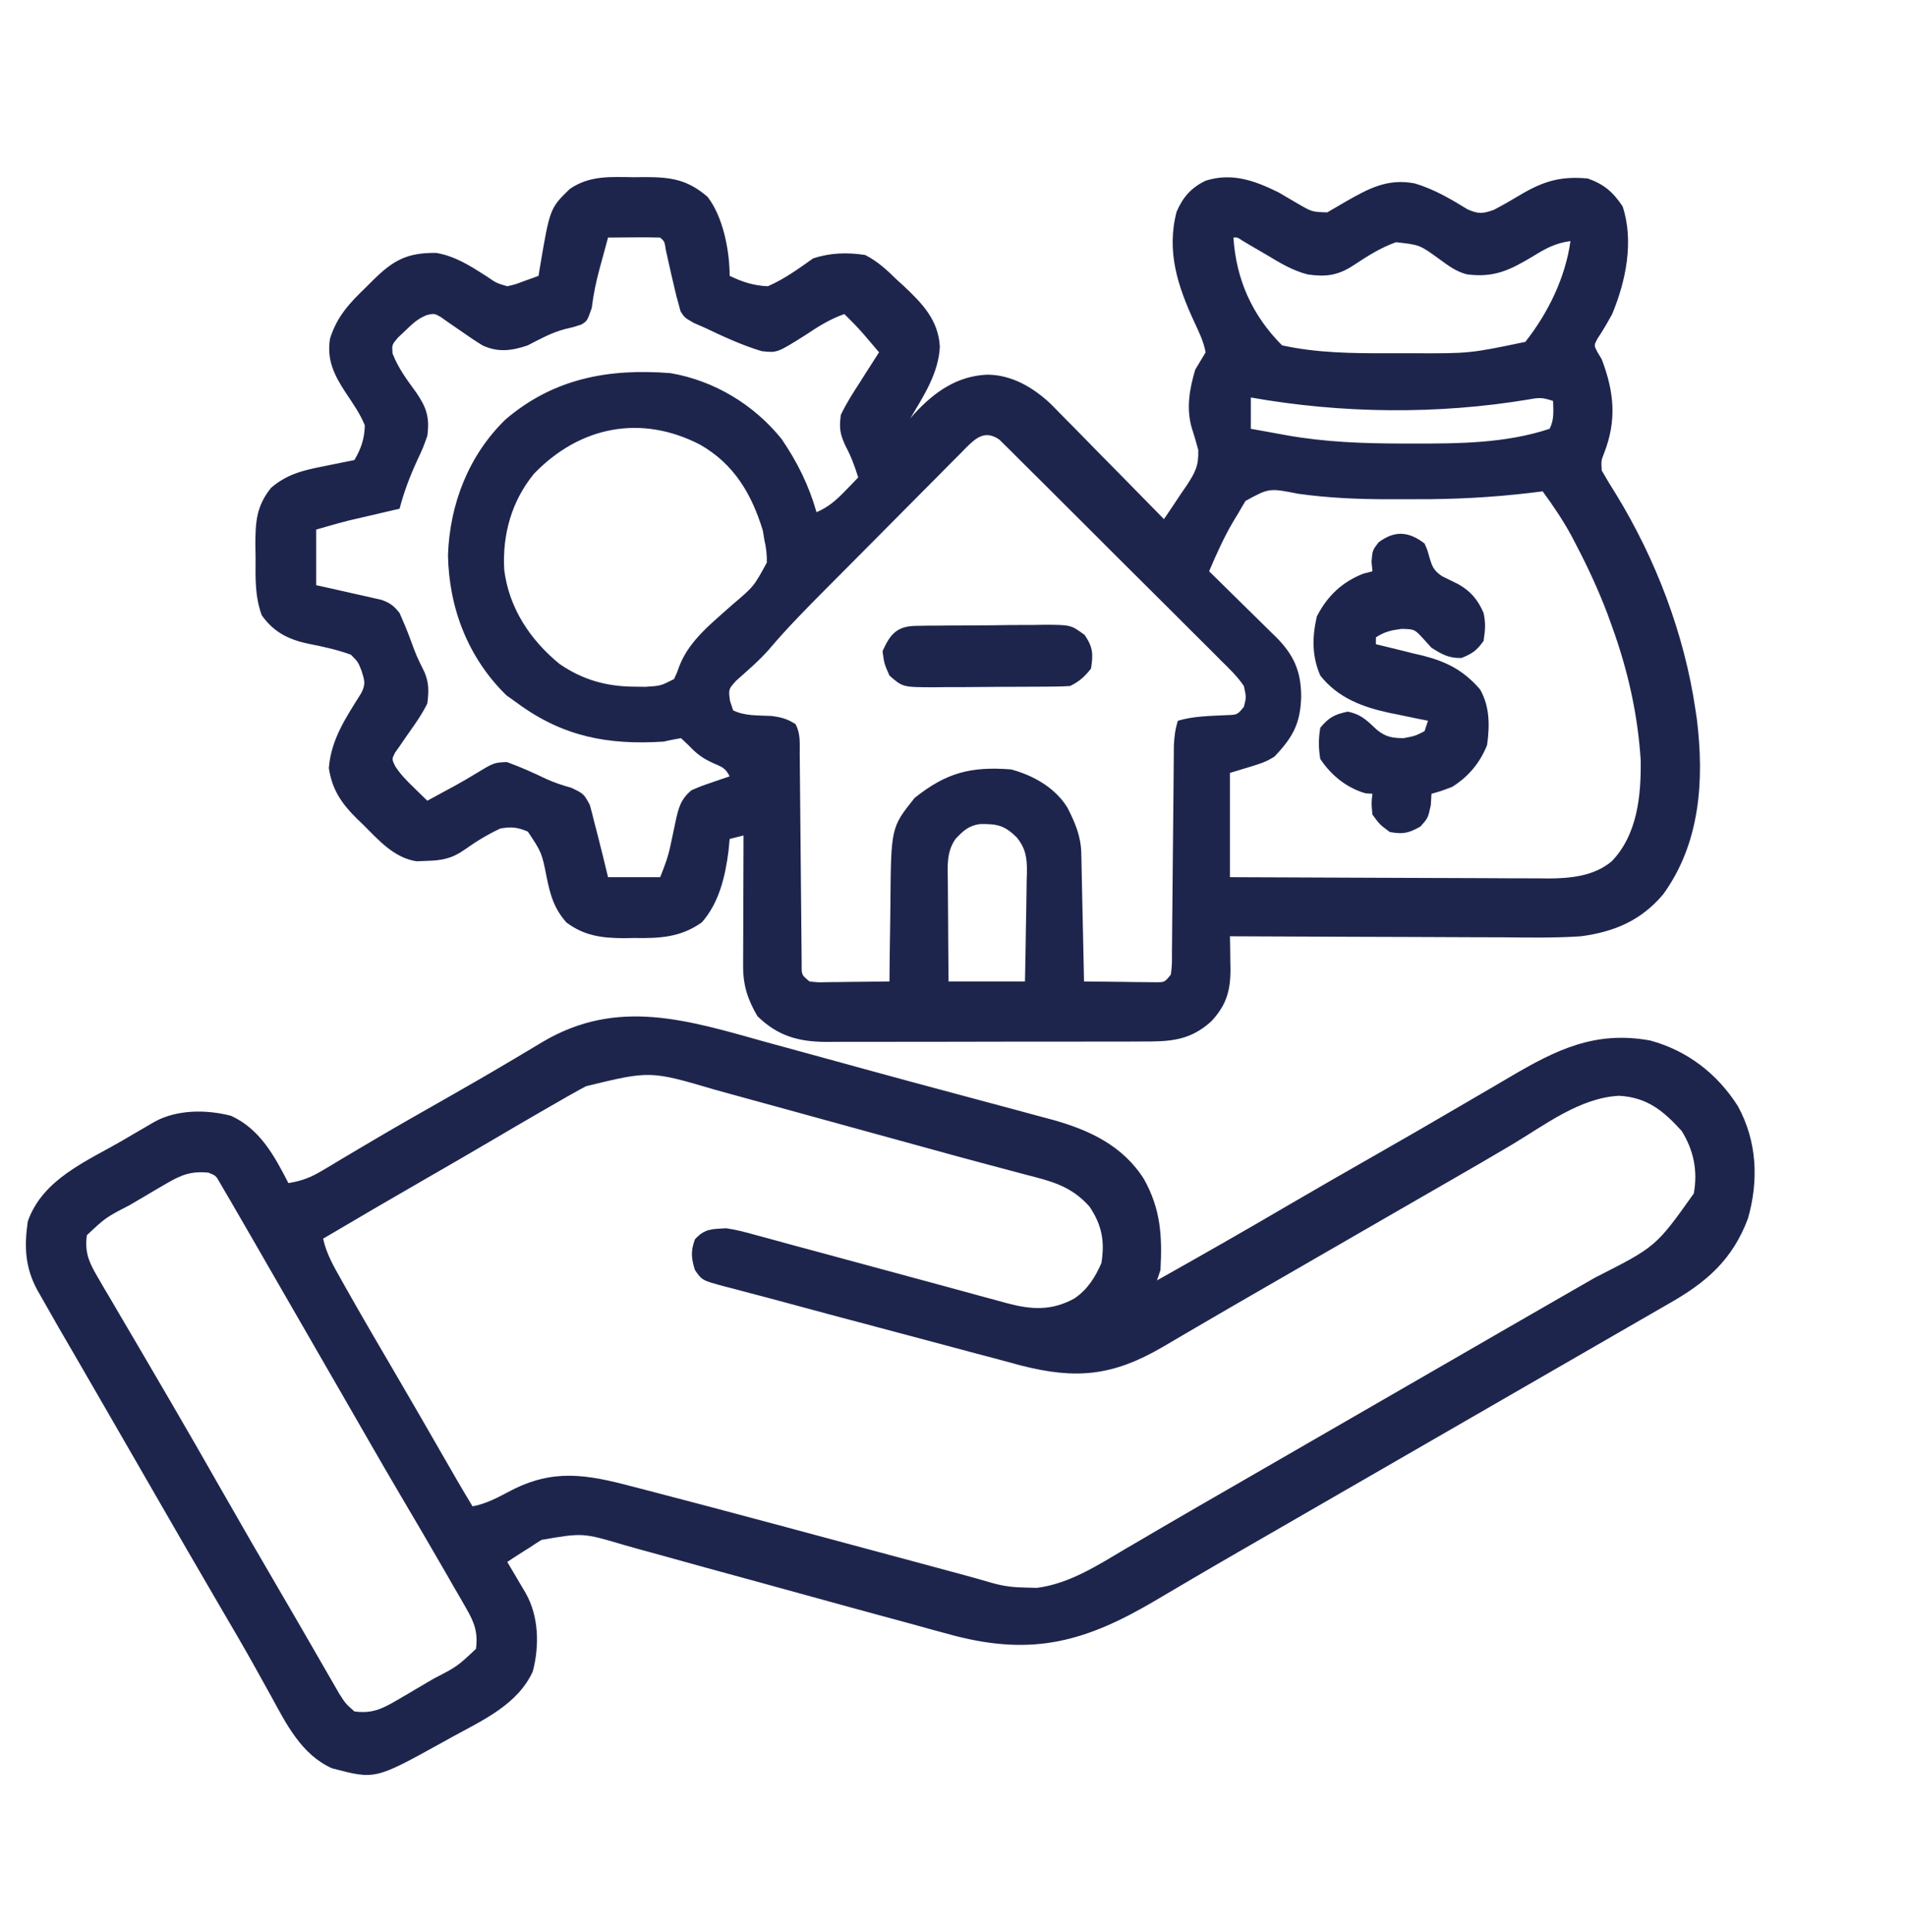
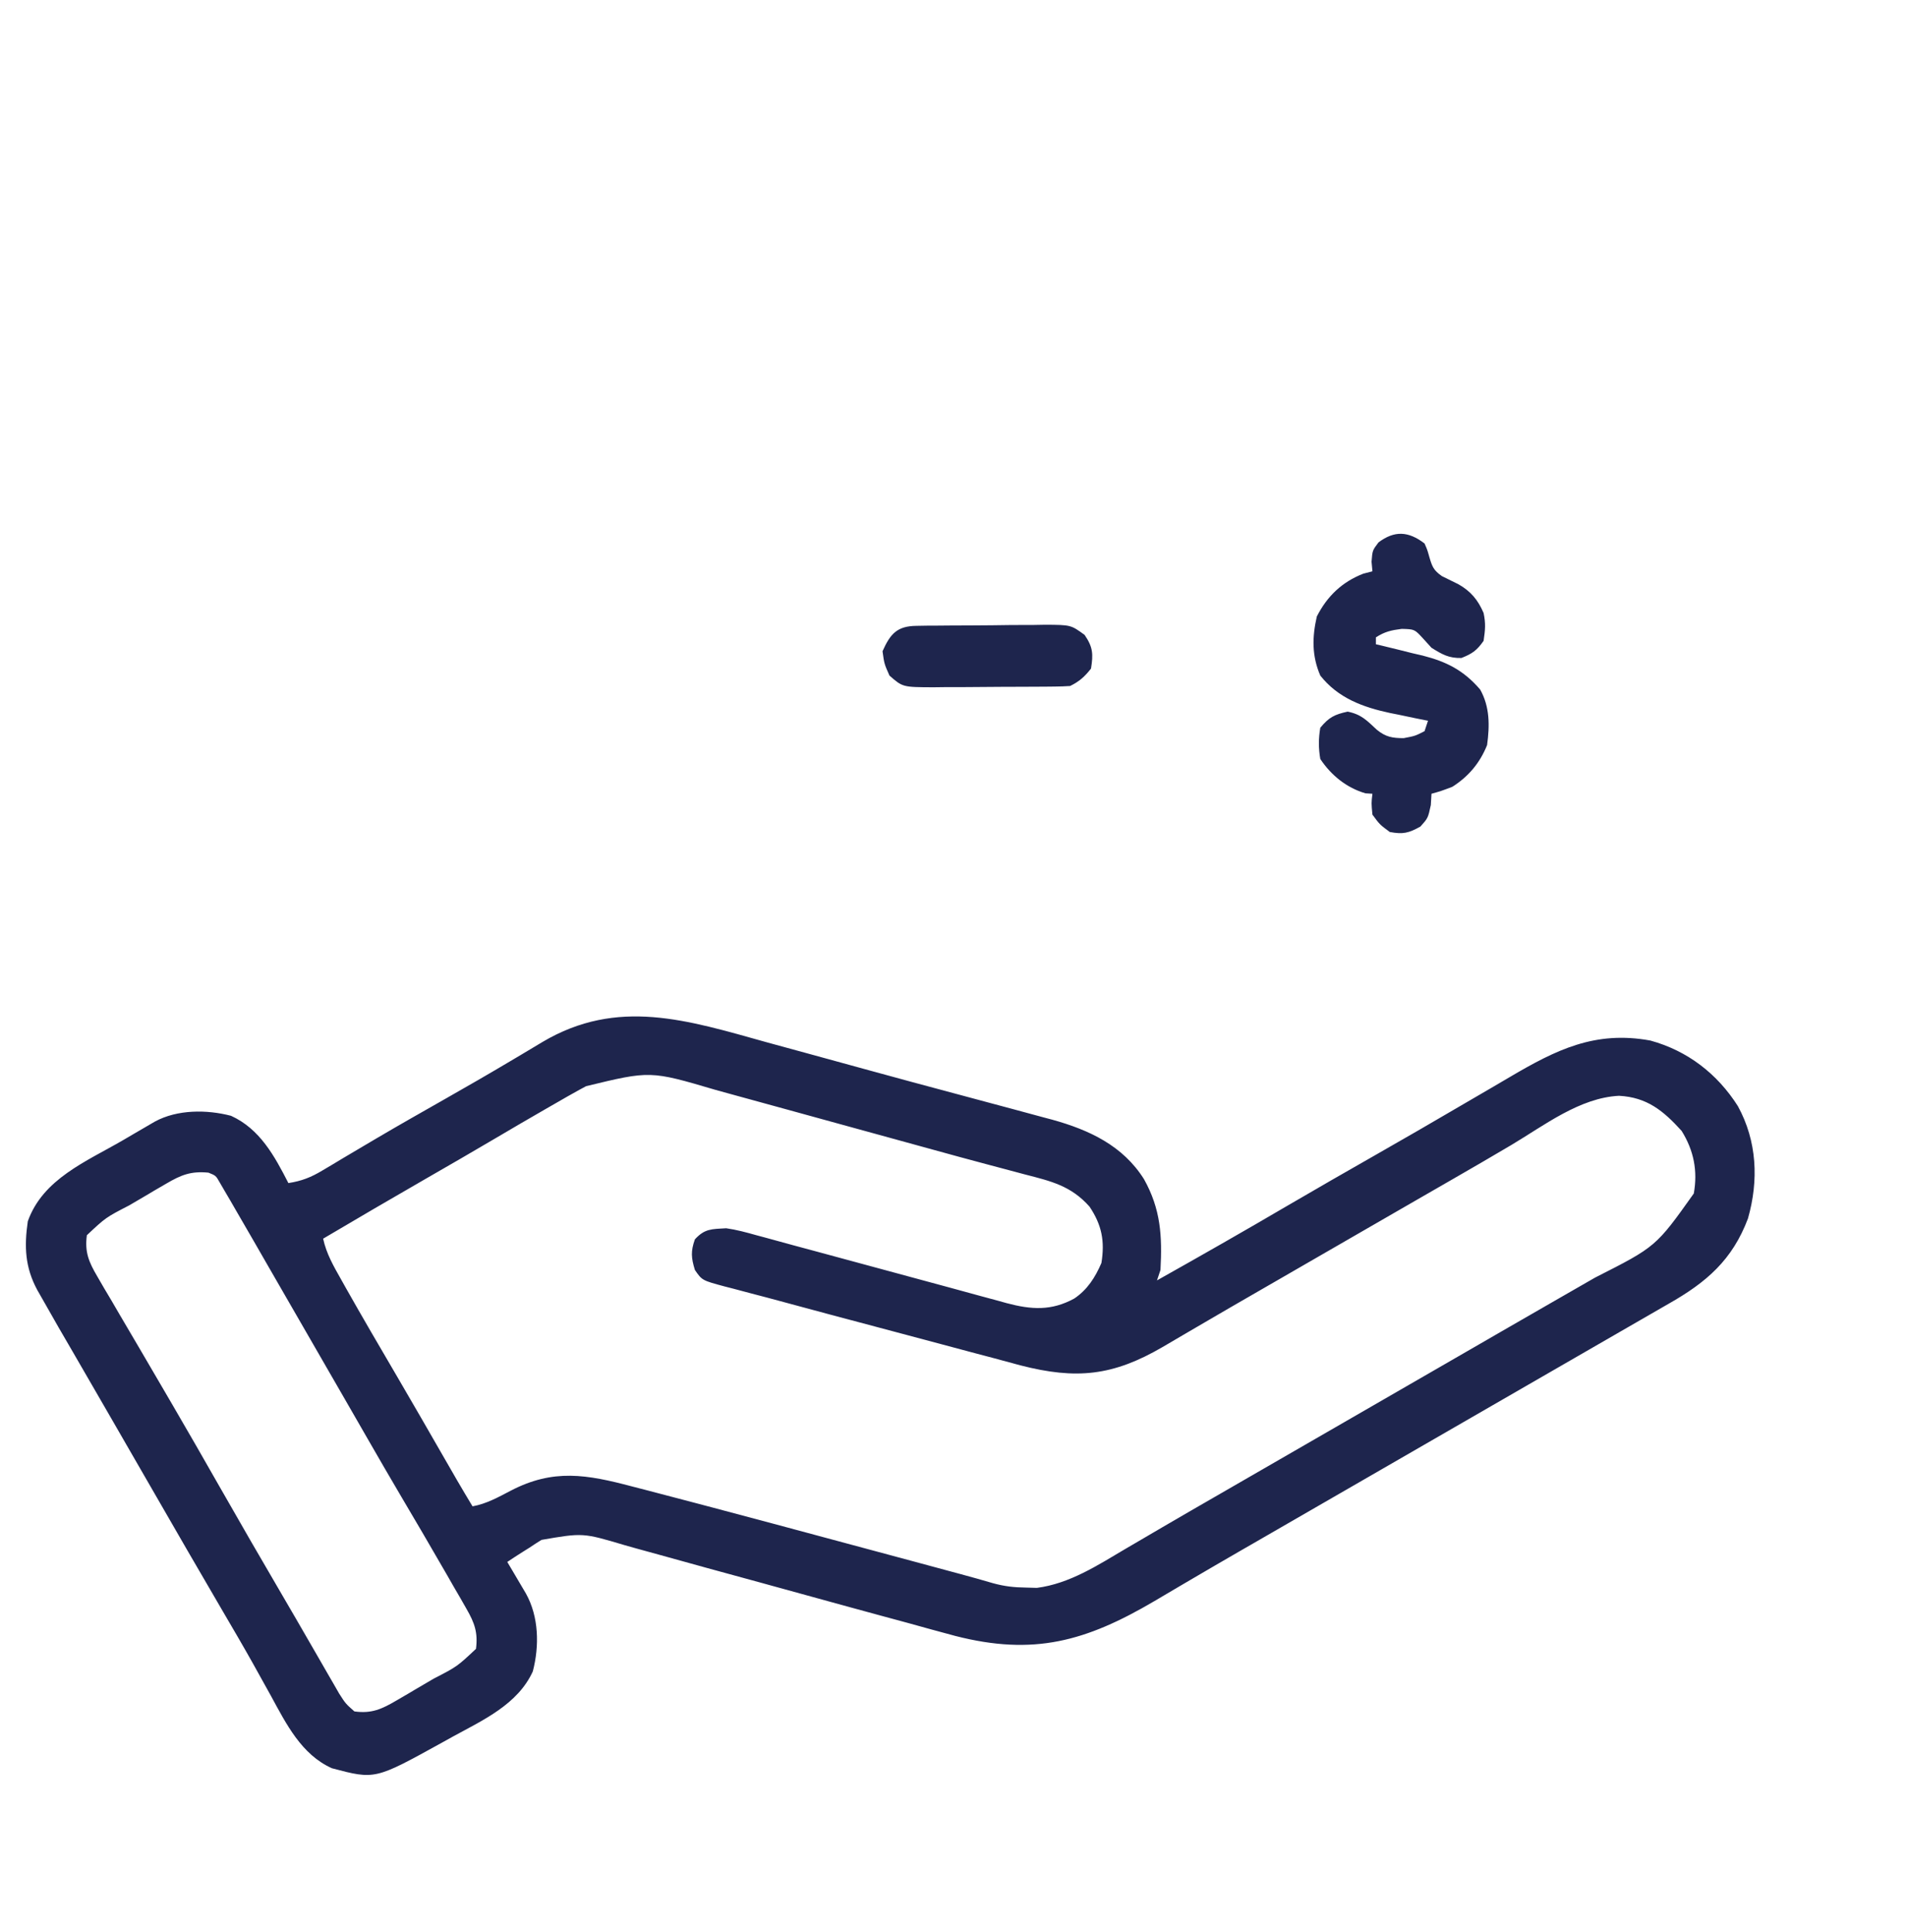
<svg xmlns="http://www.w3.org/2000/svg" width="75" height="76" viewBox="0 0 75 76" fill="none">
-   <path d="M24.951 6.97C25.104 6.968 25.256 6.967 25.413 6.965C26.419 6.969 27.057 7.068 27.839 7.739C28.456 8.524 28.711 9.873 28.711 10.849C29.213 11.091 29.656 11.236 30.215 11.259C30.871 10.971 31.408 10.581 31.992 10.166C32.674 9.938 33.333 9.923 34.043 10.029C34.528 10.277 34.887 10.606 35.273 10.986C35.372 11.076 35.471 11.166 35.573 11.259C36.298 11.943 36.925 12.593 36.982 13.635C36.932 14.682 36.344 15.575 35.82 16.455C35.873 16.393 35.927 16.332 35.982 16.269C36.766 15.421 37.65 14.792 38.837 14.737C39.806 14.735 40.66 15.242 41.346 15.887C41.556 16.097 41.763 16.308 41.969 16.521C42.079 16.632 42.19 16.744 42.304 16.859C42.654 17.212 43.001 17.568 43.348 17.924C43.586 18.166 43.824 18.407 44.063 18.648C44.644 19.237 45.223 19.827 45.801 20.419C46.035 20.077 46.265 19.733 46.493 19.387C46.559 19.291 46.626 19.195 46.694 19.096C47.029 18.581 47.171 18.329 47.151 17.698C47.069 17.39 46.978 17.085 46.881 16.782C46.678 16.018 46.81 15.291 47.031 14.541C47.167 14.312 47.304 14.085 47.441 13.857C47.36 13.431 47.188 13.079 47.006 12.688C46.352 11.281 45.886 9.895 46.3 8.324C46.55 7.749 46.876 7.378 47.445 7.106C48.478 6.78 49.376 7.104 50.312 7.568C50.575 7.721 50.837 7.875 51.099 8.029C51.63 8.334 51.63 8.334 52.227 8.354C52.477 8.208 52.727 8.062 52.977 7.916C53.882 7.401 54.612 7.013 55.668 7.214C56.426 7.438 57.082 7.825 57.753 8.237C58.19 8.425 58.343 8.409 58.789 8.251C59.119 8.076 59.436 7.898 59.755 7.705C60.69 7.141 61.387 6.916 62.48 7.021C63.126 7.252 63.466 7.549 63.848 8.115C64.303 9.482 63.976 11.063 63.438 12.353C63.256 12.687 63.069 13.008 62.858 13.323C62.719 13.585 62.719 13.585 62.859 13.851C62.942 13.989 62.942 13.989 63.027 14.13C63.519 15.417 63.624 16.54 63.117 17.834C63.005 18.114 63.005 18.114 63.027 18.505C63.205 18.82 63.389 19.123 63.583 19.428C65.162 22.006 66.281 24.94 66.719 27.939C66.736 28.058 66.754 28.177 66.772 28.299C67.065 30.695 66.902 33.168 65.445 35.176C64.582 36.202 63.527 36.652 62.207 36.826C61.149 36.898 60.086 36.874 59.026 36.866C58.719 36.865 58.412 36.864 58.104 36.864C57.301 36.862 56.497 36.858 55.693 36.854C54.871 36.85 54.049 36.848 53.227 36.846C51.617 36.841 50.008 36.834 48.398 36.826C48.402 37.037 48.402 37.037 48.406 37.252C48.408 37.439 48.41 37.625 48.412 37.812C48.415 37.95 48.415 37.95 48.418 38.092C48.425 38.968 48.254 39.542 47.657 40.178C46.8 40.948 46.014 40.968 44.917 40.965C44.773 40.965 44.629 40.966 44.481 40.967C44.006 40.969 43.53 40.969 43.055 40.968C42.724 40.969 42.393 40.969 42.062 40.97C41.369 40.971 40.675 40.971 39.982 40.97C39.094 40.97 38.206 40.972 37.318 40.975C36.634 40.977 35.951 40.977 35.268 40.977C34.94 40.977 34.613 40.978 34.285 40.979C33.827 40.981 33.369 40.98 32.911 40.978C32.776 40.979 32.641 40.98 32.502 40.981C31.419 40.973 30.607 40.75 29.805 39.97C29.425 39.32 29.24 38.763 29.242 38.014C29.242 37.899 29.242 37.784 29.242 37.666C29.243 37.543 29.244 37.42 29.244 37.294C29.245 37.103 29.245 37.103 29.245 36.91C29.246 36.506 29.247 36.102 29.249 35.698C29.25 35.424 29.251 35.15 29.251 34.875C29.253 34.204 29.255 33.532 29.258 32.861C29.077 32.906 28.897 32.951 28.711 32.998C28.69 33.226 28.69 33.226 28.668 33.459C28.54 34.467 28.301 35.502 27.617 36.279C26.777 36.874 25.953 36.91 24.951 36.894C24.815 36.896 24.679 36.898 24.539 36.901C23.681 36.896 22.983 36.807 22.285 36.279C21.805 35.736 21.659 35.222 21.517 34.532C21.319 33.533 21.319 33.533 20.77 32.708C20.355 32.535 20.132 32.512 19.688 32.587C19.184 32.824 18.742 33.092 18.291 33.414C17.775 33.776 17.391 33.844 16.774 33.861C16.647 33.866 16.521 33.871 16.391 33.876C15.501 33.745 14.874 33.019 14.261 32.408C14.145 32.297 14.145 32.297 14.026 32.183C13.438 31.598 13.065 31.053 12.94 30.211C13.028 29.068 13.626 28.205 14.219 27.255C14.398 26.897 14.344 26.764 14.227 26.384C14.089 26.034 14.089 26.034 13.809 25.752C13.264 25.551 12.727 25.439 12.16 25.325C11.362 25.162 10.774 24.869 10.299 24.199C10.025 23.448 10.053 22.725 10.057 21.932C10.055 21.774 10.052 21.616 10.049 21.454C10.05 20.535 10.082 19.917 10.664 19.189C11.303 18.638 11.96 18.491 12.766 18.334C12.88 18.311 12.993 18.287 13.111 18.263C13.389 18.205 13.667 18.15 13.945 18.095C14.212 17.64 14.343 17.258 14.355 16.728C14.165 16.26 13.876 15.855 13.597 15.436C13.149 14.754 12.849 14.147 12.988 13.31C13.268 12.433 13.76 11.916 14.415 11.285C14.552 11.148 14.552 11.148 14.692 11.009C15.49 10.225 16.026 9.937 17.165 9.947C17.923 10.079 18.509 10.46 19.15 10.87C19.537 11.136 19.537 11.136 19.961 11.259C20.277 11.187 20.277 11.187 20.602 11.063C20.712 11.024 20.823 10.984 20.937 10.944C21.063 10.897 21.063 10.897 21.191 10.849C21.206 10.755 21.221 10.661 21.237 10.563C21.637 8.194 21.637 8.194 22.422 7.431C23.213 6.891 24.03 6.96 24.951 6.97ZM23.926 9.345C23.865 9.567 23.805 9.79 23.745 10.012C23.695 10.201 23.643 10.389 23.591 10.577C23.451 11.09 23.351 11.585 23.285 12.114C23.105 12.627 23.105 12.627 22.868 12.768C22.567 12.866 22.567 12.866 22.235 12.943C21.707 13.08 21.247 13.336 20.764 13.585C20.142 13.799 19.594 13.867 18.994 13.589C18.704 13.412 18.426 13.225 18.149 13.028C17.962 12.897 17.773 12.767 17.583 12.639C17.502 12.581 17.42 12.523 17.335 12.463C17.09 12.328 17.09 12.328 16.804 12.389C16.445 12.527 16.228 12.735 15.953 13.002C15.855 13.095 15.757 13.187 15.656 13.282C15.419 13.566 15.419 13.566 15.447 13.903C15.666 14.478 16.027 14.955 16.386 15.45C16.782 16.03 16.911 16.416 16.816 17.138C16.647 17.617 16.647 17.617 16.423 18.095C16.13 18.731 15.9 19.334 15.723 20.009C15.488 20.064 15.488 20.064 15.248 20.119C15.039 20.168 14.829 20.217 14.62 20.266C14.466 20.301 14.466 20.301 14.309 20.338C14.156 20.373 14.156 20.373 14 20.41C13.908 20.431 13.816 20.453 13.72 20.475C13.291 20.583 12.867 20.708 12.441 20.83C12.441 21.552 12.441 22.273 12.441 23.017C12.644 23.062 12.846 23.106 13.055 23.152C13.32 23.212 13.586 23.273 13.851 23.333C13.985 23.362 14.118 23.392 14.256 23.422C14.384 23.451 14.512 23.481 14.644 23.511C14.762 23.538 14.881 23.564 15.002 23.591C15.348 23.713 15.497 23.826 15.723 24.111C15.874 24.449 16.012 24.782 16.141 25.128C16.388 25.8 16.388 25.8 16.705 26.44C16.887 26.879 16.872 27.194 16.816 27.666C16.621 28.066 16.373 28.422 16.116 28.785C15.982 28.974 15.851 29.163 15.722 29.355C15.663 29.438 15.604 29.52 15.544 29.605C15.416 29.859 15.416 29.859 15.552 30.139C15.764 30.463 16.009 30.712 16.287 30.981C16.386 31.078 16.485 31.174 16.587 31.274C16.7 31.383 16.7 31.383 16.816 31.494C17.041 31.371 17.266 31.249 17.491 31.126C17.697 31.015 17.697 31.015 17.907 30.902C18.163 30.761 18.416 30.615 18.665 30.462C19.434 29.995 19.434 29.995 19.944 29.973C20.477 30.165 20.987 30.394 21.498 30.64C21.829 30.789 22.142 30.891 22.49 30.989C22.969 31.22 22.969 31.22 23.208 31.656C23.271 31.874 23.326 32.094 23.379 32.314C23.427 32.5 23.475 32.686 23.524 32.872C23.663 33.414 23.796 33.957 23.926 34.502C24.602 34.502 25.279 34.502 25.977 34.502C26.156 34.054 26.288 33.712 26.382 33.257C26.404 33.156 26.426 33.056 26.448 32.952C26.493 32.742 26.537 32.532 26.58 32.322C26.698 31.784 26.781 31.439 27.207 31.084C27.576 30.924 27.576 30.924 27.985 30.784C28.12 30.737 28.256 30.69 28.396 30.642C28.5 30.607 28.604 30.572 28.711 30.537C28.539 30.192 28.408 30.169 28.061 30.015C27.639 29.817 27.447 29.681 27.113 29.332C27.009 29.233 26.904 29.134 26.797 29.033C26.567 29.07 26.34 29.117 26.113 29.169C23.943 29.309 22.162 28.981 20.371 27.666C20.224 27.561 20.078 27.457 19.927 27.349C18.421 25.878 17.666 23.924 17.628 21.837C17.696 19.83 18.439 17.909 19.893 16.497C21.793 14.878 23.96 14.484 26.387 14.677C28.109 14.973 29.666 15.913 30.762 17.275C31.379 18.185 31.829 19.089 32.129 20.146C32.601 19.944 32.901 19.676 33.257 19.309C33.353 19.21 33.45 19.11 33.55 19.009C33.622 18.933 33.695 18.857 33.77 18.779C33.634 18.342 33.492 17.952 33.274 17.548C33.05 17.061 33.018 16.852 33.086 16.318C33.301 15.867 33.566 15.454 33.838 15.036C33.91 14.922 33.981 14.809 34.055 14.692C34.232 14.412 34.41 14.134 34.59 13.857C34.46 13.704 34.33 13.552 34.2 13.399C34.091 13.272 34.091 13.272 33.981 13.142C33.74 12.866 33.486 12.607 33.223 12.353C32.646 12.556 32.183 12.851 31.676 13.191C30.577 13.88 30.577 13.88 29.973 13.812C29.203 13.581 28.478 13.245 27.754 12.9C27.604 12.834 27.454 12.768 27.299 12.701C26.934 12.49 26.934 12.49 26.778 12.243C26.753 12.15 26.729 12.056 26.703 11.96C26.673 11.853 26.643 11.746 26.613 11.636C26.471 11.039 26.331 10.441 26.202 9.841C26.149 9.494 26.149 9.494 25.977 9.345C25.631 9.335 25.288 9.333 24.943 9.337C24.845 9.337 24.748 9.338 24.648 9.339C24.407 9.34 24.166 9.343 23.926 9.345ZM48.535 9.345C48.641 10.991 49.272 12.406 50.449 13.584C51.824 13.885 53.236 13.9 54.637 13.893C54.952 13.891 55.266 13.893 55.58 13.894C57.832 13.903 57.832 13.903 60.02 13.447C60.918 12.312 61.597 10.918 61.797 9.482C61.207 9.561 60.812 9.775 60.31 10.089C59.408 10.626 58.79 10.934 57.713 10.789C57.296 10.679 57.005 10.458 56.659 10.207C55.868 9.63 55.868 9.63 54.932 9.527C54.326 9.743 53.802 10.076 53.268 10.43C52.652 10.835 52.184 10.897 51.464 10.796C50.864 10.645 50.361 10.337 49.834 10.02C49.616 9.893 49.398 9.766 49.18 9.639C49.086 9.583 48.991 9.527 48.894 9.469C48.694 9.334 48.694 9.334 48.535 9.345ZM49.219 15.634C49.219 16.04 49.219 16.446 49.219 16.865C49.58 16.931 49.942 16.996 50.304 17.061C50.404 17.08 50.505 17.098 50.609 17.117C52.146 17.392 53.651 17.444 55.209 17.446C55.377 17.446 55.377 17.446 55.549 17.447C57.365 17.448 59.235 17.445 60.977 16.865C61.162 16.494 61.122 16.18 61.113 15.771C60.694 15.631 60.573 15.634 60.158 15.711C56.574 16.31 52.795 16.269 49.219 15.634ZM21.01 18.636C20.126 19.717 19.765 21.032 19.841 22.41C20.025 23.91 20.861 25.172 22.021 26.118C22.928 26.737 23.855 27.001 24.943 27.008C25.171 27.011 25.171 27.011 25.404 27.014C26.002 26.975 26.002 26.975 26.523 26.709C26.64 26.462 26.64 26.462 26.743 26.17C27.144 25.162 28.034 24.492 28.823 23.78C29.664 23.067 29.664 23.067 30.175 22.126C30.18 21.812 30.149 21.545 30.078 21.24C30.058 21.117 30.038 20.995 30.017 20.869C29.574 19.42 28.88 18.248 27.545 17.488C25.229 16.291 22.816 16.762 21.01 18.636ZM38.02 17.603C37.953 17.672 37.886 17.74 37.818 17.811C37.746 17.883 37.674 17.954 37.6 18.028C37.362 18.266 37.126 18.505 36.89 18.745C36.725 18.911 36.559 19.077 36.394 19.243C36.046 19.591 35.699 19.941 35.353 20.291C34.912 20.737 34.47 21.182 34.027 21.627C33.602 22.053 33.178 22.479 32.754 22.906C32.634 23.027 32.634 23.027 32.512 23.149C31.741 23.926 30.973 24.7 30.266 25.537C29.87 25.989 29.41 26.377 28.963 26.778C28.665 27.108 28.665 27.108 28.724 27.562C28.765 27.686 28.805 27.811 28.848 27.939C29.314 28.172 29.844 28.131 30.359 28.161C30.745 28.21 30.984 28.275 31.309 28.486C31.506 28.88 31.466 29.224 31.469 29.665C31.47 29.758 31.471 29.85 31.472 29.946C31.474 30.148 31.475 30.35 31.477 30.552C31.479 30.872 31.482 31.191 31.486 31.511C31.495 32.419 31.503 33.327 31.511 34.235C31.515 34.79 31.52 35.346 31.527 35.901C31.529 36.113 31.531 36.325 31.532 36.537C31.534 36.833 31.537 37.129 31.541 37.424C31.542 37.593 31.543 37.762 31.545 37.935C31.541 38.347 31.541 38.347 31.855 38.603C32.187 38.641 32.187 38.641 32.57 38.63C32.711 38.629 32.852 38.628 32.997 38.627C33.145 38.625 33.293 38.623 33.445 38.62C33.593 38.619 33.742 38.618 33.895 38.616C34.264 38.613 34.632 38.609 35 38.603C35.001 38.444 35.002 38.286 35.004 38.123C35.009 37.529 35.018 36.935 35.028 36.342C35.032 36.086 35.035 35.83 35.037 35.574C35.061 32.545 35.061 32.545 35.991 31.383C37.23 30.397 38.189 30.138 39.785 30.263C40.655 30.494 41.524 30.984 42.002 31.766C42.305 32.355 42.533 32.889 42.548 33.559C42.552 33.727 42.552 33.727 42.556 33.899C42.558 34.019 42.56 34.14 42.563 34.264C42.566 34.388 42.569 34.511 42.571 34.639C42.58 35.035 42.588 35.43 42.596 35.826C42.602 36.094 42.608 36.362 42.614 36.63C42.629 37.288 42.643 37.946 42.656 38.603C43.175 38.611 43.693 38.616 44.211 38.62C44.433 38.624 44.433 38.624 44.659 38.627C44.87 38.628 44.87 38.628 45.086 38.63C45.217 38.631 45.347 38.633 45.481 38.634C45.827 38.635 45.827 38.635 46.074 38.33C46.119 37.924 46.119 37.924 46.116 37.441C46.117 37.304 46.117 37.304 46.119 37.165C46.123 36.863 46.124 36.561 46.126 36.258C46.128 36.049 46.131 35.839 46.133 35.629C46.139 35.076 46.144 34.523 46.148 33.97C46.156 33.085 46.164 32.201 46.174 31.316C46.177 31.007 46.179 30.698 46.182 30.389C46.183 30.199 46.185 30.01 46.187 29.82C46.189 29.571 46.189 29.571 46.191 29.318C46.208 28.969 46.245 28.681 46.348 28.349C46.978 28.161 47.623 28.162 48.276 28.128C48.689 28.114 48.689 28.114 48.945 27.802C49.043 27.423 49.043 27.423 48.945 26.982C48.691 26.606 48.374 26.302 48.05 25.985C47.955 25.889 47.86 25.793 47.762 25.694C47.447 25.377 47.129 25.063 46.811 24.748C46.592 24.529 46.372 24.31 46.153 24.09C45.693 23.63 45.232 23.172 44.77 22.714C44.176 22.127 43.586 21.537 42.997 20.946C42.544 20.493 42.09 20.04 41.636 19.589C41.418 19.372 41.2 19.154 40.982 18.936C40.679 18.632 40.373 18.33 40.067 18.029C39.932 17.893 39.932 17.893 39.794 17.754C39.711 17.672 39.627 17.59 39.541 17.506C39.469 17.435 39.397 17.363 39.323 17.29C38.772 16.912 38.426 17.203 38.02 17.603ZM49.012 19.701C48.909 19.867 48.81 20.036 48.715 20.206C48.665 20.287 48.615 20.368 48.564 20.451C48.176 21.098 47.873 21.777 47.578 22.47C47.671 22.561 47.764 22.652 47.86 22.746C48.208 23.086 48.553 23.427 48.899 23.769C49.048 23.916 49.198 24.063 49.348 24.209C49.565 24.421 49.78 24.634 49.995 24.847C50.061 24.911 50.128 24.976 50.197 25.042C50.902 25.747 51.192 26.381 51.201 27.375C51.177 28.459 50.874 28.994 50.15 29.759C49.766 29.99 49.766 29.99 48.398 30.4C48.398 31.753 48.398 33.107 48.398 34.502C50.142 34.511 51.885 34.518 53.629 34.523C54.439 34.525 55.248 34.528 56.058 34.532C56.84 34.537 57.622 34.539 58.404 34.54C58.701 34.541 58.999 34.543 59.297 34.545C59.715 34.548 60.133 34.548 60.551 34.548C60.735 34.55 60.735 34.55 60.922 34.553C61.798 34.548 62.721 34.462 63.418 33.879C64.43 32.832 64.578 31.301 64.561 29.908C64.446 28.096 64.054 26.361 63.438 24.658C63.377 24.489 63.317 24.321 63.254 24.148C62.89 23.191 62.469 22.282 61.993 21.377C61.944 21.282 61.894 21.187 61.843 21.089C61.507 20.465 61.12 19.898 60.703 19.326C60.47 19.355 60.47 19.355 60.232 19.384C58.717 19.564 57.225 19.642 55.701 19.635C55.353 19.633 55.006 19.635 54.658 19.637C53.454 19.637 52.278 19.588 51.085 19.421C49.94 19.195 49.94 19.195 49.012 19.701ZM37.598 32.998C37.233 33.521 37.289 34.092 37.297 34.704C37.298 34.816 37.298 34.927 37.299 35.042C37.3 35.398 37.304 35.753 37.307 36.108C37.309 36.349 37.31 36.59 37.311 36.832C37.314 37.422 37.319 38.013 37.324 38.603C38.317 38.603 39.309 38.603 40.332 38.603C40.348 37.878 40.361 37.154 40.37 36.428C40.373 36.182 40.378 35.936 40.384 35.689C40.392 35.334 40.396 34.979 40.399 34.624C40.402 34.515 40.406 34.406 40.41 34.293C40.41 33.727 40.365 33.378 40.003 32.93C39.516 32.459 39.24 32.403 38.559 32.412C38.118 32.474 37.897 32.68 37.598 32.998Z" fill="#1E254D" />
  <path d="M30.176 40.997C30.689 41.139 31.204 41.278 31.718 41.418C32.55 41.644 33.382 41.872 34.213 42.102C35.315 42.406 36.418 42.702 37.522 42.997C37.997 43.124 38.471 43.252 38.945 43.379C39.24 43.458 39.535 43.537 39.831 43.616C40.238 43.725 40.644 43.835 41.051 43.946C41.225 43.992 41.225 43.992 41.402 44.039C42.865 44.444 44.186 45.063 45.015 46.379C45.675 47.559 45.736 48.613 45.664 49.951C45.619 50.086 45.574 50.221 45.527 50.361C47.252 49.393 48.97 48.414 50.676 47.414C51.816 46.747 52.963 46.091 54.11 45.437C55.247 44.79 56.379 44.135 57.507 43.474C57.902 43.243 58.297 43.013 58.693 42.783C58.934 42.643 59.175 42.501 59.416 42.359C61.236 41.288 62.768 40.528 64.941 40.927C66.403 41.328 67.575 42.232 68.385 43.507C69.139 44.885 69.209 46.426 68.782 47.925C68.168 49.557 67.15 50.436 65.661 51.279C65.296 51.486 64.934 51.696 64.571 51.907C63.885 52.305 63.197 52.701 62.509 53.096C61.678 53.573 60.849 54.052 60.02 54.531C59.723 54.702 59.427 54.873 59.131 55.044C58.984 55.128 58.838 55.213 58.687 55.3C53.799 58.12 53.799 58.12 53.354 58.376C53.058 58.547 52.762 58.718 52.466 58.888C51.723 59.318 50.979 59.747 50.234 60.175C49.936 60.347 49.637 60.52 49.338 60.692C49.119 60.818 49.119 60.818 48.896 60.946C48.157 61.373 47.419 61.801 46.683 62.234C46.538 62.319 46.392 62.405 46.242 62.493C45.97 62.653 45.698 62.813 45.427 62.974C42.729 64.56 40.672 65.135 37.59 64.345C36.959 64.177 36.33 64.003 35.701 63.828C35.361 63.736 35.022 63.644 34.683 63.553C33.696 63.286 32.709 63.014 31.723 62.742C31.255 62.613 30.787 62.484 30.319 62.356C30.226 62.33 30.133 62.305 30.037 62.278C29.298 62.075 28.559 61.873 27.82 61.672C27.207 61.504 26.596 61.334 25.984 61.164C25.662 61.075 25.339 60.986 25.016 60.898C24.8 60.837 24.8 60.837 24.58 60.775C22.936 60.286 22.936 60.286 21.309 60.567C21.145 60.667 20.983 60.772 20.824 60.88C20.697 60.959 20.697 60.959 20.568 61.04C20.363 61.168 20.162 61.301 19.961 61.435C20.028 61.549 20.096 61.662 20.165 61.779C20.253 61.928 20.341 62.077 20.431 62.23C20.562 62.451 20.562 62.451 20.695 62.677C21.204 63.588 21.228 64.735 20.966 65.74C20.378 67.033 19.016 67.651 17.833 68.297C17.681 68.381 17.529 68.465 17.373 68.552C14.755 69.998 14.755 69.998 13.06 69.549C11.862 69.012 11.263 67.806 10.664 66.707C10.507 66.425 10.35 66.142 10.193 65.86C10.113 65.716 10.033 65.572 9.95 65.423C9.564 64.735 9.166 64.055 8.767 63.375C7.838 61.788 6.918 60.196 6.001 58.603C5.658 58.008 5.315 57.414 4.972 56.82C4.803 56.526 4.633 56.232 4.464 55.938C4.066 55.248 3.668 54.558 3.268 53.87C3.127 53.626 2.986 53.383 2.845 53.139C2.668 52.834 2.491 52.529 2.313 52.224C2.087 51.832 1.863 51.439 1.641 51.044C1.582 50.942 1.524 50.839 1.464 50.734C0.986 49.845 0.949 49.036 1.094 48.037C1.686 46.369 3.395 45.686 4.836 44.849C5.058 44.72 5.058 44.72 5.283 44.587C5.495 44.464 5.495 44.464 5.711 44.338C5.839 44.264 5.966 44.19 6.097 44.113C6.978 43.636 8.131 43.637 9.09 43.887C10.227 44.404 10.8 45.465 11.348 46.533C11.864 46.454 12.234 46.309 12.681 46.041C12.807 45.966 12.933 45.892 13.063 45.815C13.199 45.733 13.335 45.651 13.475 45.567C13.772 45.392 14.068 45.216 14.364 45.041C14.52 44.949 14.675 44.857 14.835 44.763C15.707 44.249 16.588 43.751 17.468 43.251C18.339 42.756 19.208 42.257 20.069 41.745C20.29 41.614 20.29 41.614 20.516 41.48C20.792 41.316 21.067 41.152 21.342 40.986C24.3 39.231 27.056 40.127 30.176 40.997ZM23.063 42.722C22.974 42.77 22.885 42.818 22.794 42.867C22.484 43.036 22.18 43.212 21.875 43.388C21.756 43.456 21.637 43.525 21.514 43.595C20.832 43.987 20.152 44.383 19.474 44.784C18.572 45.316 17.665 45.84 16.756 46.362C15.405 47.14 14.057 47.926 12.715 48.72C12.844 49.314 13.127 49.802 13.424 50.327C13.514 50.487 13.514 50.487 13.606 50.652C14.264 51.819 14.943 52.975 15.62 54.132C16.257 55.22 16.886 56.313 17.515 57.407C17.638 57.619 17.638 57.619 17.762 57.835C17.834 57.959 17.905 58.084 17.979 58.212C18.181 58.559 18.386 58.904 18.594 59.248C19.142 59.149 19.608 58.887 20.098 58.632C21.773 57.76 23.088 57.993 24.878 58.467C25.068 58.516 25.258 58.565 25.448 58.614C26.081 58.777 26.712 58.944 27.344 59.111C27.572 59.171 27.801 59.231 28.029 59.292C29.616 59.712 31.201 60.137 32.785 60.564C33.296 60.702 33.807 60.839 34.318 60.976C34.933 61.142 35.548 61.307 36.163 61.472C36.278 61.503 36.392 61.534 36.511 61.566C36.836 61.654 37.161 61.741 37.486 61.829C37.581 61.854 37.675 61.88 37.773 61.906C38.208 62.023 38.641 62.144 39.073 62.271C39.523 62.395 39.908 62.438 40.375 62.443C40.515 62.447 40.656 62.451 40.8 62.455C42.089 62.289 43.197 61.564 44.297 60.914C44.532 60.776 44.768 60.639 45.004 60.501C45.246 60.359 45.489 60.217 45.731 60.075C46.481 59.636 47.235 59.203 47.988 58.769C48.285 58.598 48.581 58.427 48.877 58.256C57.764 53.129 57.764 53.129 58.209 52.873C58.503 52.703 58.798 52.533 59.092 52.363C59.777 51.967 60.462 51.572 61.149 51.179C61.389 51.041 61.629 50.903 61.87 50.765C62.169 50.593 62.469 50.421 62.769 50.249C65.16 49.037 65.16 49.037 66.65 46.943C66.809 46.054 66.651 45.253 66.172 44.482C65.456 43.693 64.814 43.159 63.707 43.1C62.16 43.178 60.767 44.264 59.471 45.035C58.681 45.505 57.885 45.963 57.089 46.422C56.937 46.509 56.786 46.596 56.63 46.686C56.32 46.865 56.009 47.044 55.699 47.222C54.951 47.653 54.204 48.084 53.457 48.515C53.161 48.686 52.864 48.857 52.568 49.028C52.422 49.112 52.275 49.197 52.124 49.284C51.68 49.541 51.235 49.797 50.791 50.053C50.644 50.138 50.497 50.223 50.346 50.31C50.052 50.48 49.758 50.649 49.463 50.819C48.773 51.216 48.083 51.615 47.395 52.018C47.152 52.16 46.908 52.303 46.665 52.444C46.359 52.623 46.054 52.802 45.749 52.981C43.798 54.117 42.355 54.27 40.151 53.702C39.8 53.609 39.45 53.514 39.1 53.418C38.851 53.352 38.602 53.287 38.353 53.221C37.7 53.048 37.048 52.873 36.397 52.698C35.741 52.521 35.084 52.348 34.427 52.174C33.239 51.859 32.052 51.543 30.867 51.221C30.417 51.098 29.966 50.979 29.515 50.862C29.29 50.802 29.066 50.743 28.842 50.683C28.738 50.657 28.635 50.63 28.528 50.603C27.627 50.361 27.627 50.361 27.344 49.951C27.198 49.473 27.176 49.218 27.344 48.746C27.733 48.321 28.004 48.345 28.574 48.31C28.979 48.367 29.366 48.472 29.759 48.583C29.874 48.614 29.989 48.645 30.107 48.676C30.484 48.777 30.86 48.881 31.236 48.985C31.499 49.056 31.762 49.126 32.025 49.197C32.716 49.382 33.407 49.57 34.098 49.758C35.203 50.06 36.309 50.359 37.416 50.656C37.801 50.76 38.186 50.866 38.571 50.972C38.809 51.036 39.046 51.1 39.283 51.164C39.39 51.193 39.496 51.223 39.605 51.254C40.583 51.514 41.371 51.567 42.274 51.073C42.792 50.724 43.096 50.241 43.34 49.677C43.479 48.816 43.356 48.182 42.873 47.461C42.148 46.642 41.365 46.46 40.336 46.195C40.071 46.125 39.807 46.054 39.542 45.983C39.348 45.932 39.154 45.88 38.961 45.829C38.163 45.618 37.367 45.4 36.571 45.18C35.386 44.852 34.201 44.526 33.015 44.203C32.328 44.015 31.641 43.827 30.955 43.636C30.278 43.449 29.601 43.263 28.923 43.079C28.668 43.01 28.414 42.94 28.16 42.869C25.585 42.11 25.585 42.11 23.063 42.722ZM6.539 46.557C6.306 46.693 6.306 46.693 6.067 46.831C5.987 46.879 5.907 46.927 5.825 46.976C5.58 47.122 5.334 47.265 5.088 47.408C4.161 47.887 4.161 47.887 3.418 48.584C3.329 49.249 3.495 49.637 3.829 50.206C3.962 50.436 3.962 50.436 4.098 50.67C4.196 50.835 4.294 50.999 4.392 51.164C4.493 51.336 4.593 51.508 4.693 51.681C4.948 52.117 5.204 52.552 5.461 52.987C5.753 53.483 6.043 53.981 6.333 54.478C6.487 54.743 6.641 55.007 6.796 55.271C7.409 56.319 8.012 57.373 8.613 58.427C9.449 59.893 10.293 61.354 11.146 62.81C11.484 63.386 11.818 63.964 12.151 64.542C12.239 64.692 12.326 64.843 12.415 64.998C12.583 65.288 12.75 65.578 12.916 65.868C13.029 66.063 13.029 66.063 13.144 66.261C13.21 66.376 13.275 66.49 13.343 66.608C13.597 67.006 13.597 67.006 13.945 67.314C14.627 67.408 15.026 67.222 15.609 66.88C15.765 66.789 15.921 66.698 16.081 66.605C16.161 66.557 16.241 66.51 16.324 66.46C16.568 66.314 16.814 66.171 17.061 66.028C17.987 65.55 17.987 65.55 18.73 64.853C18.81 64.216 18.676 63.836 18.36 63.287C18.28 63.147 18.201 63.008 18.119 62.864C18.034 62.717 17.948 62.569 17.859 62.418C17.771 62.264 17.683 62.111 17.593 61.953C17.336 61.506 17.077 61.06 16.816 60.615C16.721 60.452 16.721 60.452 16.625 60.286C16.356 59.826 16.086 59.368 15.815 58.91C15.359 58.14 14.913 57.365 14.466 56.59C14.379 56.439 14.292 56.287 14.202 56.131C14.023 55.821 13.845 55.511 13.666 55.2C13.151 54.306 12.635 53.413 12.12 52.519C11.723 51.833 11.327 51.146 10.932 50.459C10.793 50.217 10.654 49.976 10.514 49.734C10.341 49.433 10.167 49.131 9.994 48.83C9.762 48.428 9.53 48.027 9.297 47.627C9.22 47.494 9.144 47.362 9.065 47.225C8.992 47.101 8.919 46.977 8.844 46.849C8.78 46.738 8.716 46.628 8.649 46.514C8.494 46.24 8.494 46.24 8.203 46.123C7.515 46.057 7.13 46.21 6.539 46.557Z" fill="#1E254D" />
  <path d="M56.055 21.377C56.164 21.624 56.164 21.624 56.243 21.906C56.353 22.284 56.41 22.432 56.738 22.66C56.955 22.767 57.173 22.874 57.39 22.981C57.875 23.256 58.16 23.6 58.379 24.111C58.466 24.526 58.443 24.77 58.379 25.205C58.118 25.581 57.93 25.713 57.507 25.88C57.009 25.892 56.749 25.741 56.328 25.478C56.218 25.357 56.108 25.235 55.995 25.111C55.662 24.749 55.662 24.749 55.157 24.735C54.742 24.788 54.489 24.845 54.141 25.068C54.141 25.158 54.141 25.248 54.141 25.341C54.226 25.361 54.311 25.381 54.399 25.401C54.792 25.495 55.184 25.593 55.576 25.692C55.71 25.723 55.845 25.754 55.983 25.786C56.932 26.029 57.596 26.37 58.242 27.119C58.627 27.799 58.62 28.544 58.516 29.306C58.234 30.007 57.787 30.542 57.148 30.947C56.696 31.118 56.696 31.118 56.328 31.22C56.315 31.44 56.315 31.44 56.302 31.665C56.191 32.177 56.191 32.177 55.892 32.511C55.431 32.767 55.207 32.822 54.687 32.724C54.294 32.434 54.294 32.434 54.004 32.041C53.961 31.588 53.961 31.588 54.004 31.22C53.914 31.215 53.823 31.209 53.73 31.203C52.985 30.986 52.381 30.495 51.953 29.853C51.88 29.434 51.88 29.042 51.953 28.623C52.293 28.213 52.513 28.102 53.03 27.99C53.568 28.098 53.785 28.338 54.178 28.703C54.525 28.987 54.792 29.033 55.234 29.033C55.683 28.948 55.683 28.948 56.055 28.759C56.1 28.624 56.145 28.489 56.191 28.349C56.026 28.316 55.861 28.283 55.691 28.249C55.471 28.203 55.25 28.156 55.029 28.11C54.867 28.078 54.867 28.078 54.701 28.045C53.627 27.816 52.653 27.457 51.953 26.572C51.617 25.793 51.631 25.063 51.816 24.248C52.223 23.45 52.807 22.89 53.645 22.564C53.823 22.518 53.823 22.518 54.004 22.47C53.992 22.346 53.981 22.222 53.97 22.094C54.004 21.65 54.004 21.65 54.243 21.334C54.868 20.865 55.417 20.887 56.055 21.377Z" fill="#1E254D" />
  <path d="M36.058 24.616C36.26 24.613 36.26 24.613 36.466 24.609C36.612 24.608 36.758 24.608 36.908 24.607C37.133 24.605 37.133 24.605 37.362 24.603C37.679 24.601 37.996 24.6 38.314 24.599C38.799 24.598 39.284 24.591 39.769 24.584C40.078 24.583 40.386 24.582 40.694 24.581C40.911 24.577 40.911 24.577 41.133 24.573C42.139 24.579 42.139 24.579 42.68 24.974C43.008 25.456 43.023 25.727 42.93 26.298C42.674 26.622 42.476 26.799 42.109 26.982C41.906 26.996 41.703 27.002 41.499 27.004C41.373 27.005 41.246 27.007 41.116 27.008C40.911 27.009 40.911 27.009 40.701 27.01C40.49 27.011 40.49 27.011 40.275 27.012C39.977 27.013 39.679 27.014 39.381 27.015C38.925 27.016 38.47 27.02 38.014 27.025C37.725 27.026 37.436 27.026 37.146 27.027C36.942 27.029 36.942 27.029 36.734 27.032C35.52 27.028 35.52 27.028 35 26.572C34.795 26.11 34.795 26.11 34.727 25.615C35.033 24.926 35.304 24.625 36.058 24.616Z" fill="#1E254D" />
</svg>